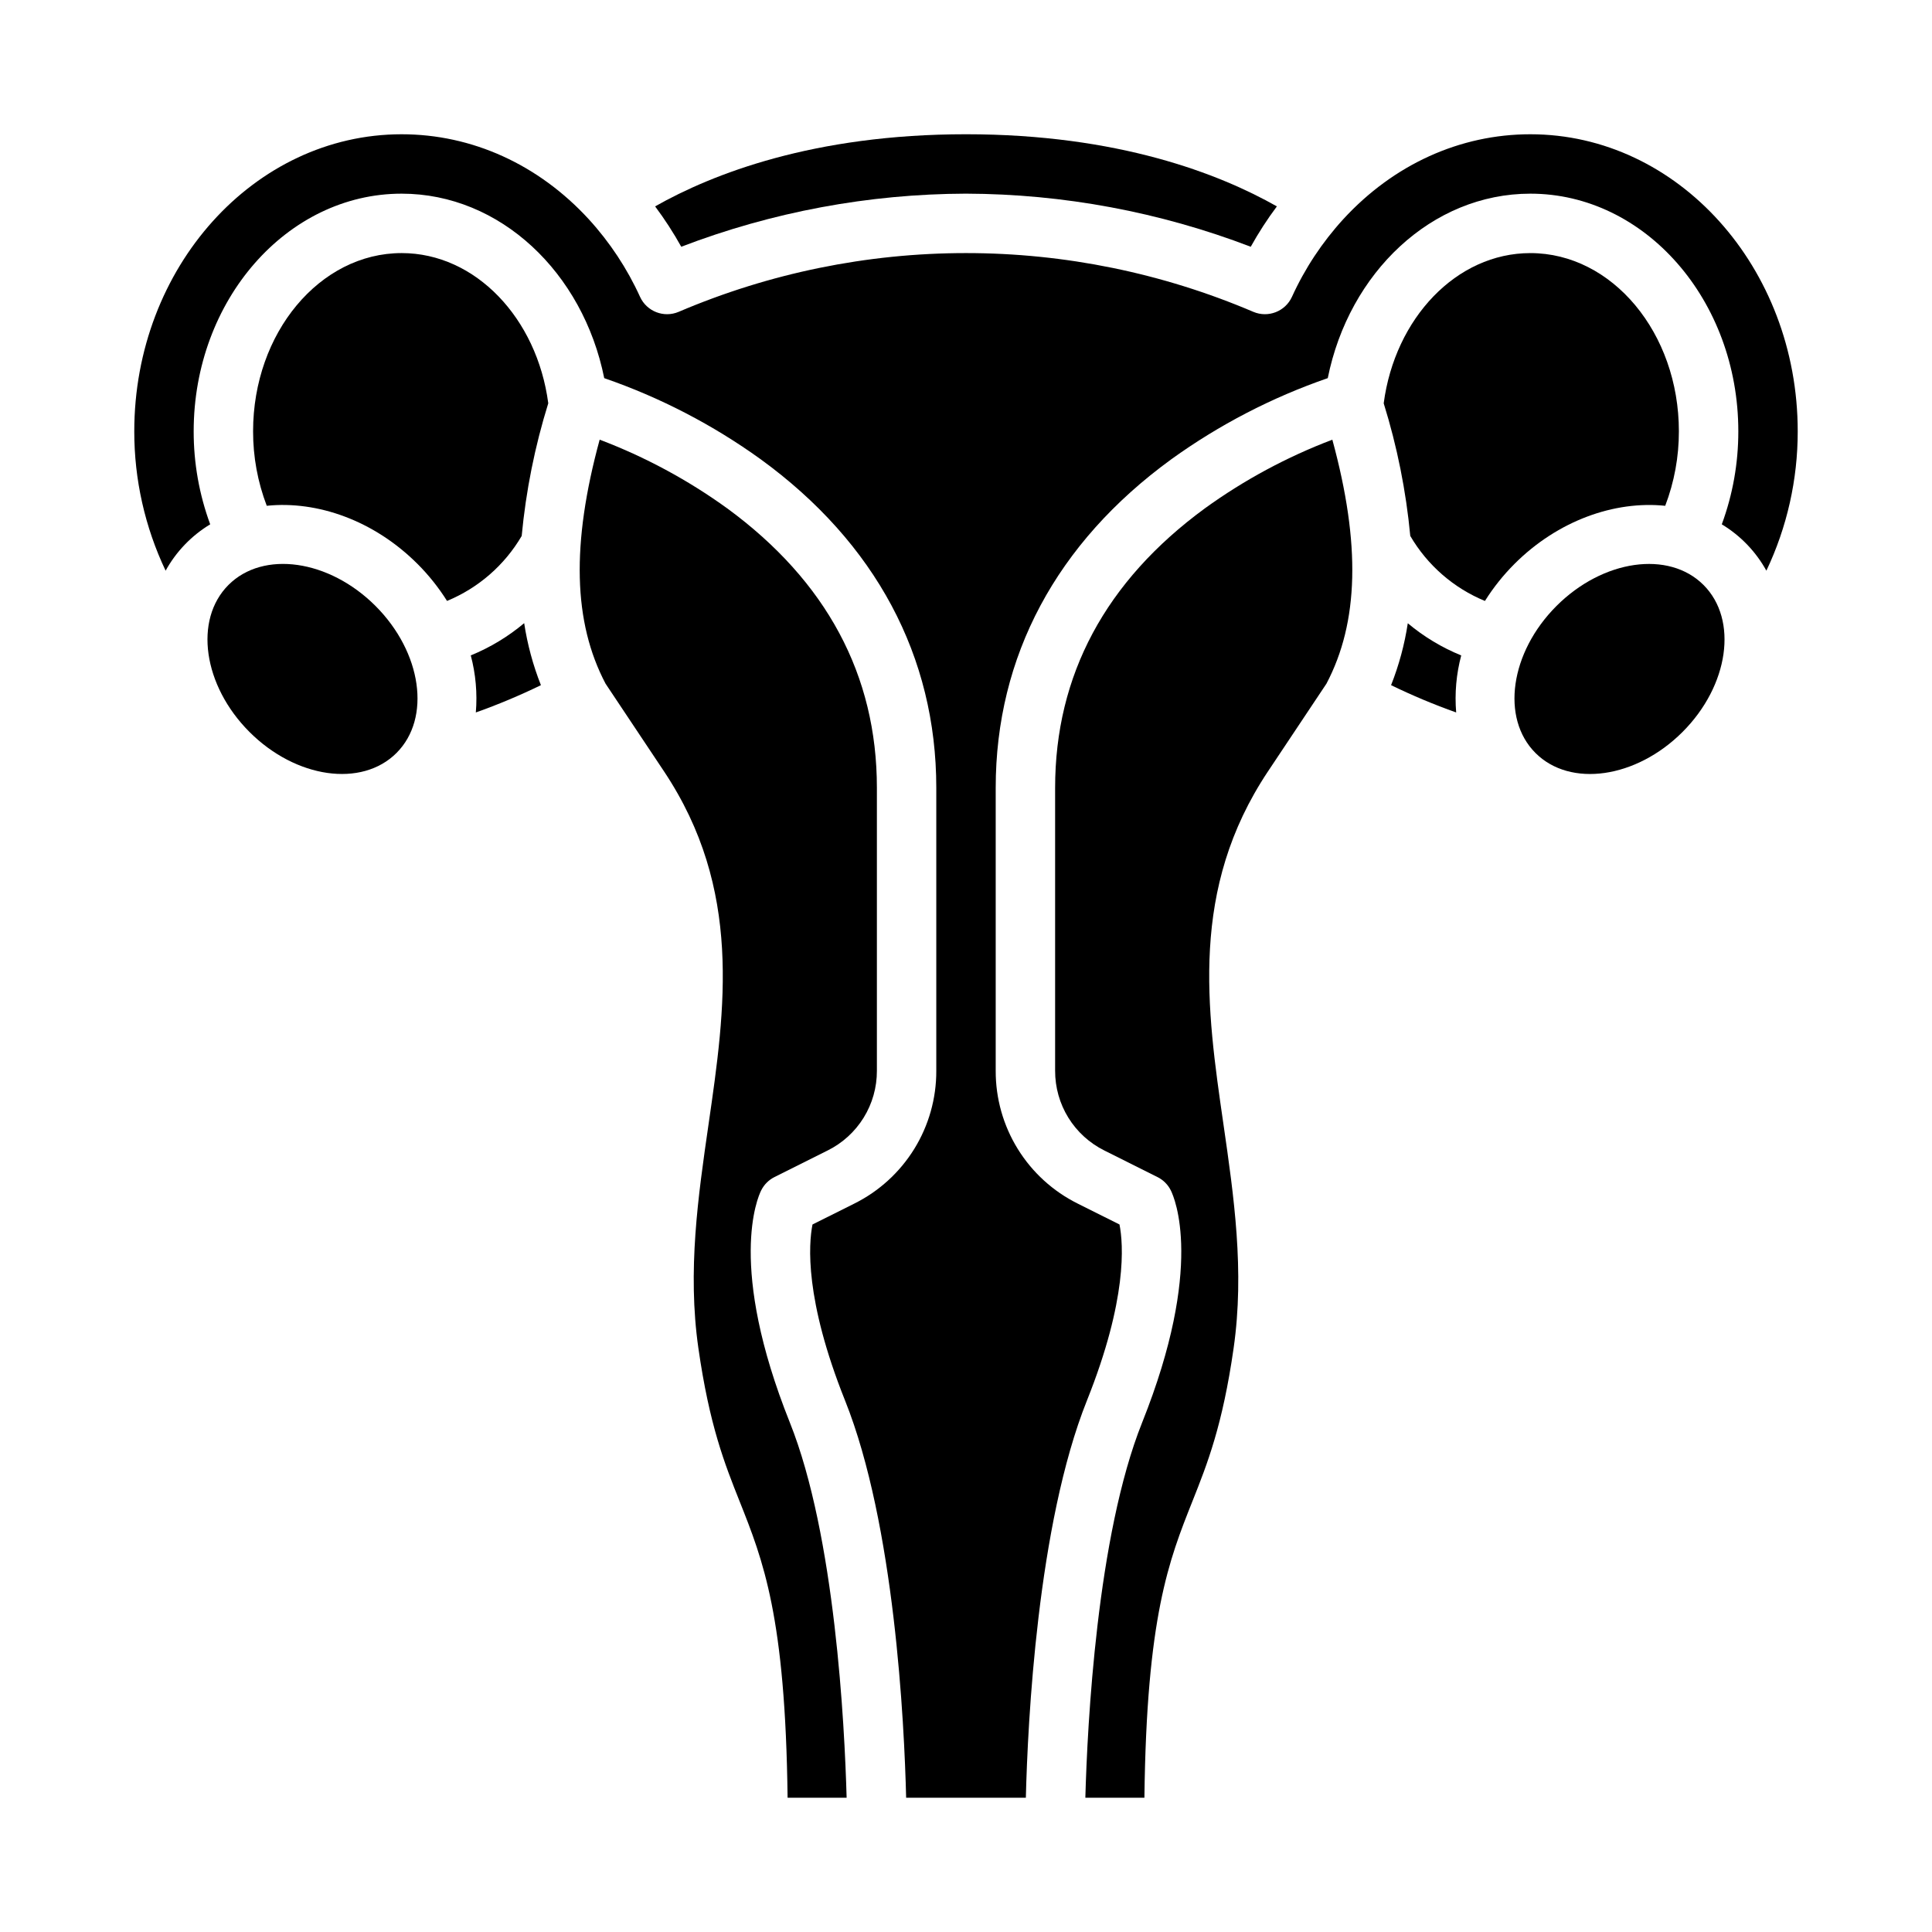
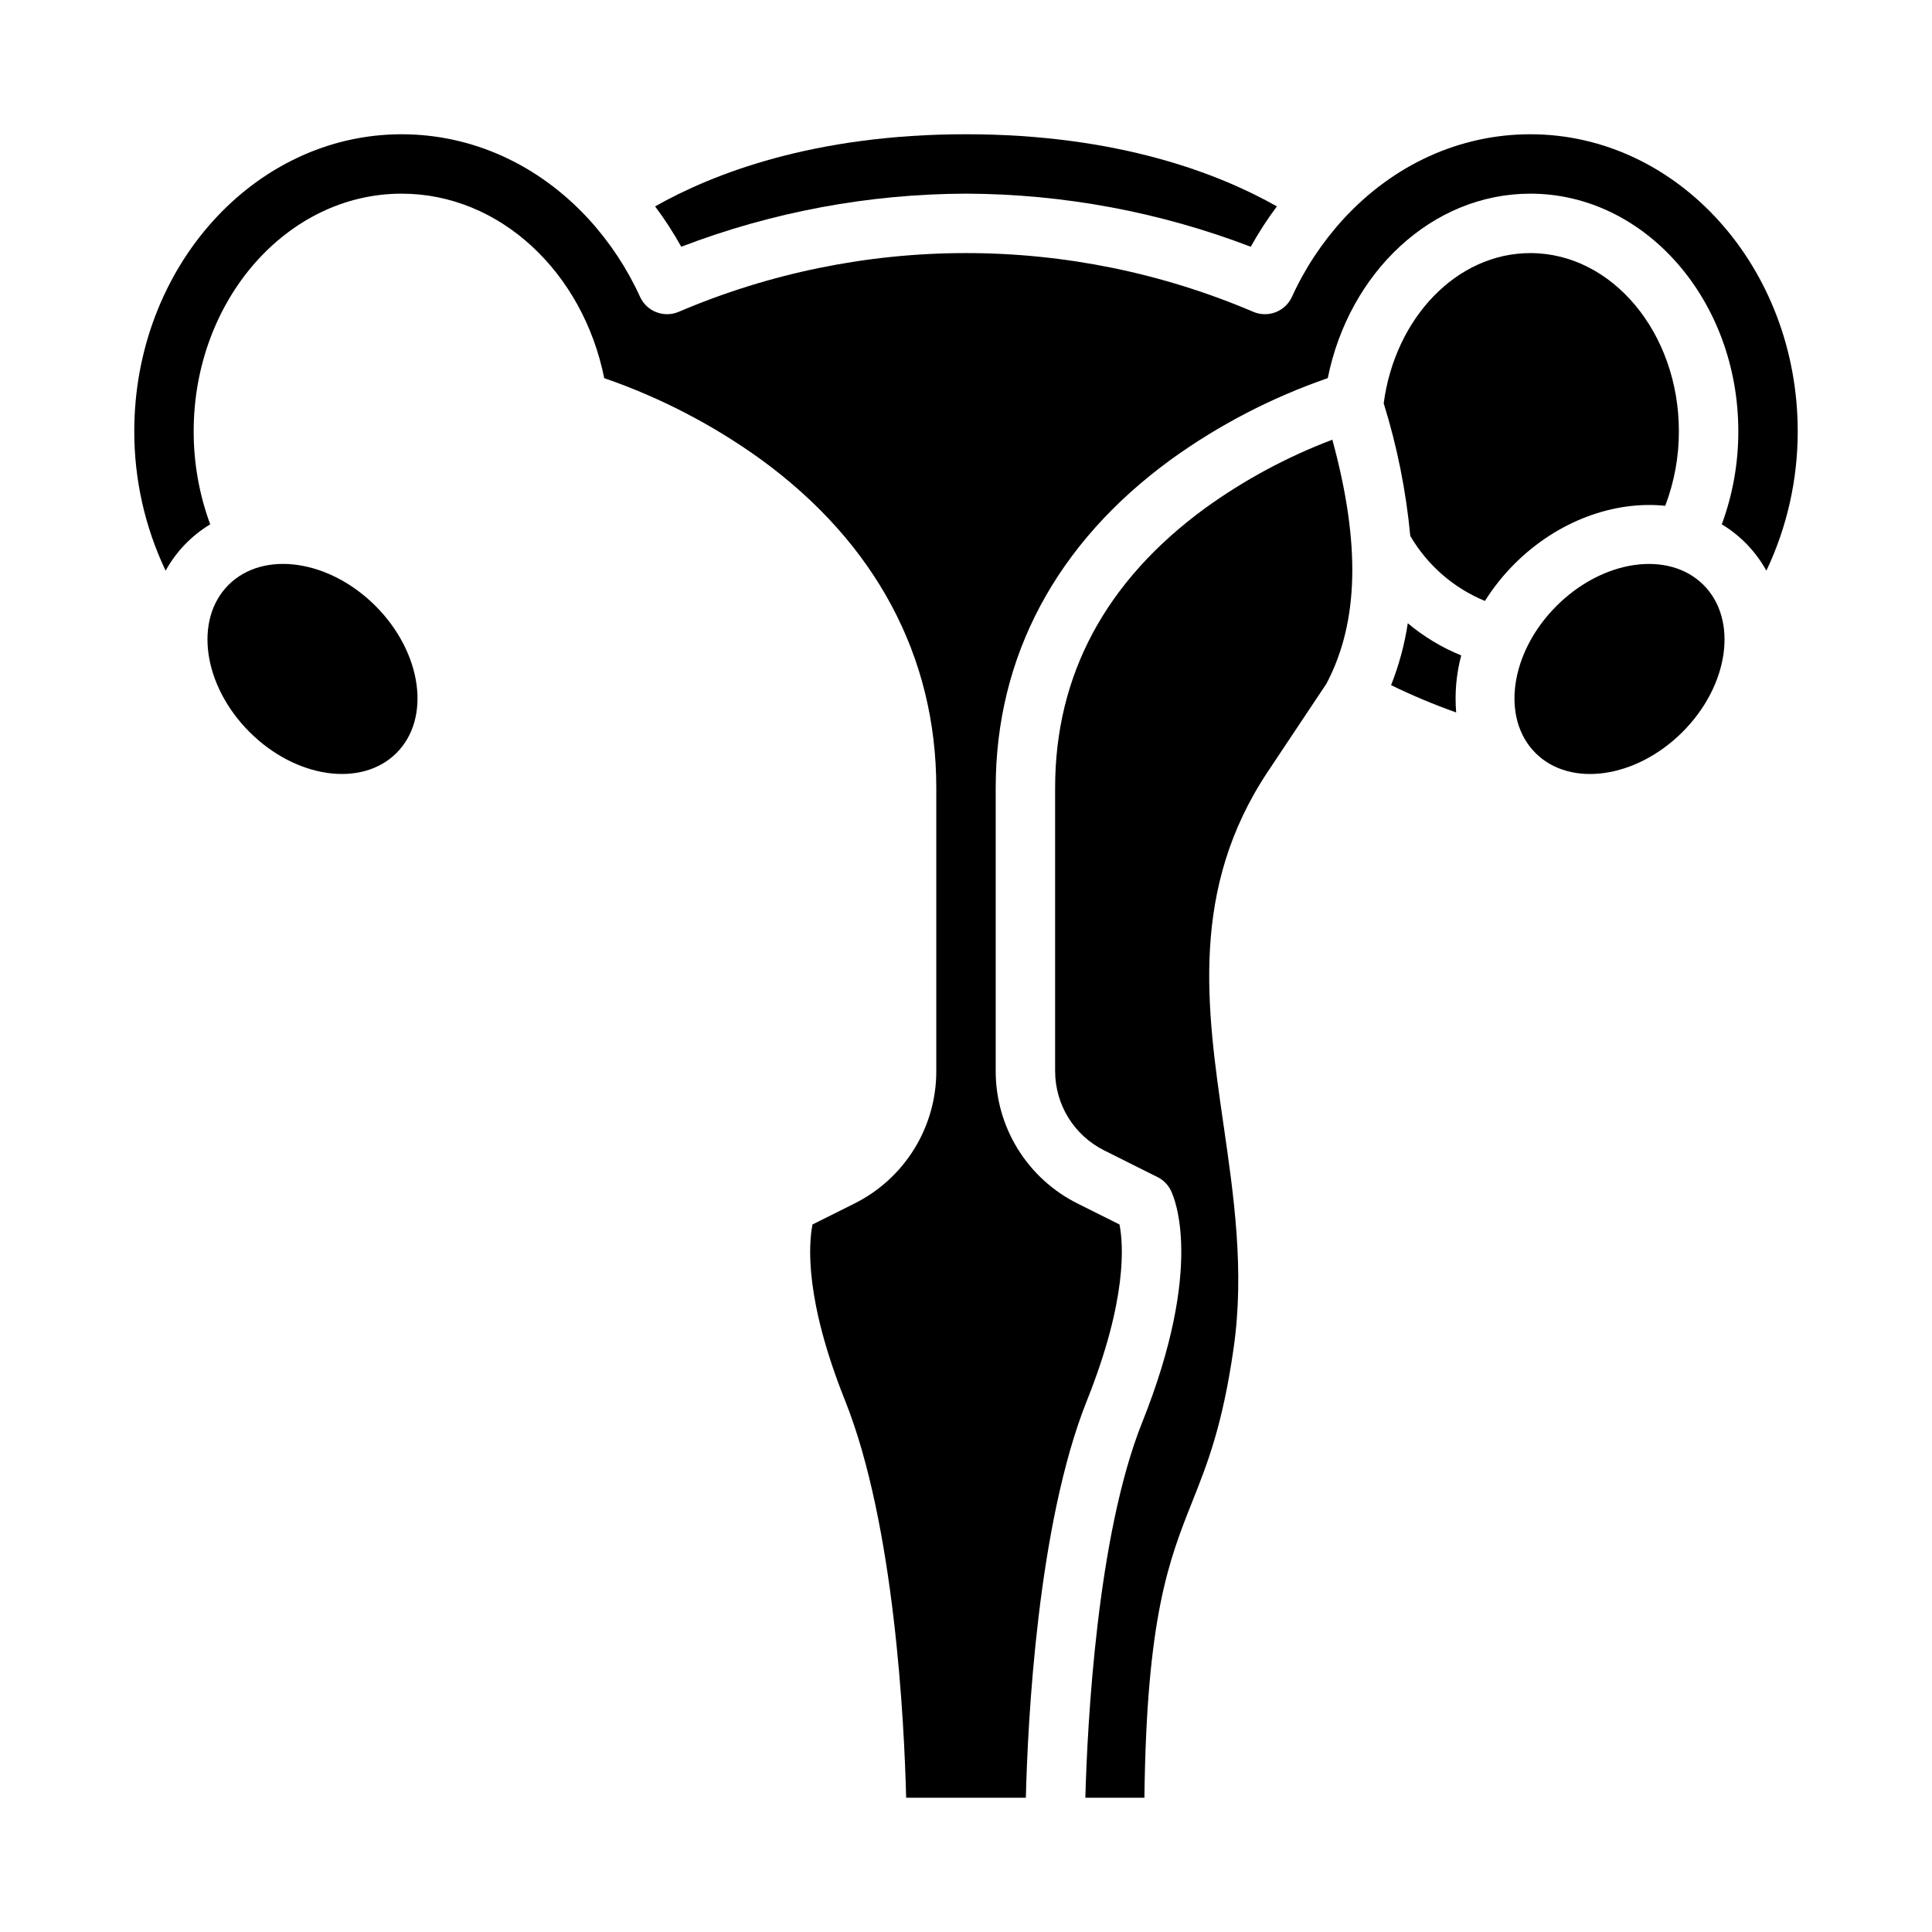
<svg xmlns="http://www.w3.org/2000/svg" fill="#000000" width="800px" height="800px" version="1.1" viewBox="144 144 512 512">
  <g>
    <path d="m595.45 299.02c9.223 9.223 6.731 26.668-5.566 38.965-12.297 12.297-29.742 14.789-38.965 5.566-9.223-9.223-6.731-26.668 5.566-38.965s29.742-14.789 38.965-5.566" />
    <path d="m549.57 179.58c-18.648 0-36.262 7.996-49.594 22.516-5.582 6.102-10.172 13.047-13.598 20.574-1.773 3.871-6.305 5.633-10.227 3.973-24.074-10.277-49.98-15.574-76.152-15.574-26.176 0-52.078 5.297-76.152 15.574-3.922 1.66-8.453-0.102-10.227-3.973-3.426-7.527-8.012-14.473-13.594-20.578-13.332-14.516-30.945-22.512-49.594-22.512-39.066 0-70.848 35.312-70.848 78.719-0.016 12.777 2.824 25.395 8.305 36.938 2.793-5.062 6.867-9.297 11.816-12.285-2.906-7.891-4.391-16.238-4.379-24.652 0-34.727 24.719-62.977 55.105-62.977 26.145 0 48.082 20.926 53.695 48.887 14.797 5.109 28.766 12.352 41.465 21.5 30.445 22.145 46.535 52.246 46.535 87.055v75.004c0.027 7.316-2 14.492-5.844 20.715-3.848 6.219-9.359 11.242-15.91 14.492l-11.051 5.523c-1.031 5.203-2.117 19.789 8.629 46.656 13.145 32.867 15.695 85.391 16.188 105.26h31.723c0.492-19.871 3.043-72.395 16.188-105.26 10.746-26.863 9.66-41.453 8.629-46.656l-11.047-5.523c-6.555-3.25-12.066-8.273-15.91-14.492-3.848-6.223-5.871-13.398-5.848-20.715v-75.004c0-34.809 16.094-64.914 46.539-87.055h-0.004c12.699-9.148 26.668-16.391 41.465-21.5 5.617-27.961 27.551-48.887 53.695-48.887 30.383 0 55.105 28.25 55.105 62.977 0.012 8.414-1.469 16.762-4.379 24.652 4.949 2.988 9.023 7.223 11.816 12.285 5.484-11.543 8.32-24.16 8.305-36.938 0-43.406-31.781-78.719-70.848-78.719z" />
    <path d="m585.3 278.04c2.406-6.301 3.633-12.992 3.621-19.738 0-26.043-17.656-47.23-39.359-47.23-19.598 0-35.891 17.277-38.867 39.809 3.562 11.441 5.922 23.219 7.043 35.148 4.531 7.754 11.48 13.809 19.785 17.23 2.231-3.555 4.859-6.844 7.824-9.812 11.504-11.504 26.543-16.797 39.953-15.406z" />
-     <path d="m250.43 211.07c-21.703 0-39.359 21.188-39.359 47.23-0.012 6.746 1.215 13.438 3.621 19.738 13.406-1.391 28.449 3.902 39.949 15.406h0.004c2.965 2.969 5.59 6.258 7.824 9.809 8.297-3.426 15.246-9.473 19.785-17.219 1.121-11.934 3.481-23.715 7.043-35.16-2.973-22.527-19.27-39.805-38.867-39.805z" />
    <path d="m517.08 309.17c-0.852 5.617-2.34 11.121-4.43 16.406 5.613 2.727 11.371 5.144 17.25 7.234-0.422-5.078 0.031-10.191 1.34-15.113-5.133-2.09-9.91-4.965-14.16-8.527z" />
-     <path d="m268.76 317.69c1.309 4.926 1.766 10.039 1.34 15.121 5.879-2.09 11.641-4.504 17.25-7.234-2.094-5.293-3.582-10.809-4.438-16.434-4.246 3.566-9.02 6.449-14.152 8.547z" />
-     <path d="m345.73 459.45c0.762-1.523 1.996-2.758 3.519-3.519l14.082-7.043v0.004c3.934-1.953 7.238-4.965 9.547-8.695 2.309-3.734 3.523-8.039 3.508-12.43v-75.004c0-29.836-13.348-54.746-39.668-74.043v0.004c-10.418-7.531-21.781-13.652-33.801-18.207-7.543 27.691-7.012 48.383 1.562 64.664 1.586 2.375 9.965 14.941 15.48 23.223 20.836 31.254 16.254 62.902 11.82 93.504-2.766 19.109-5.629 38.867-2.707 59.316 2.938 20.551 6.992 30.742 10.914 40.602 6.242 15.688 12.16 30.555 12.734 78.594h15.645c-0.531-19.277-3.051-69.449-15.039-99.414-16.574-41.449-8.566-59.617-7.598-61.555z" />
    <path d="m463.29 278.73c-26.324 19.293-39.672 44.203-39.672 74.039v75.004c-0.012 4.391 1.203 8.695 3.508 12.43 2.309 3.731 5.617 6.742 9.547 8.695l14.082 7.043v-0.004c1.523 0.762 2.758 1.996 3.519 3.519 0.969 1.934 8.973 20.102-7.602 61.547-11.996 29.992-14.516 80.145-15.043 99.414h15.652c0.574-48.039 6.496-62.906 12.734-78.594 3.922-9.859 7.981-20.051 10.914-40.602 2.922-20.445 0.059-40.207-2.707-59.316-4.43-30.602-9.016-62.25 11.824-93.508 5.512-8.277 13.895-20.844 15.477-23.219 8.574-16.281 9.109-36.969 1.562-64.664v0.008c-12.02 4.555-23.383 10.676-33.797 18.207z" />
    <path d="m243.51 304.58c12.297 12.297 14.789 29.742 5.566 38.965-9.223 9.223-26.668 6.731-38.961-5.566-12.297-12.297-14.789-29.742-5.566-38.965 9.223-9.223 26.664-6.731 38.961 5.566" />
    <path d="m400 195.32c25.797 0.082 51.367 4.848 75.461 14.074 2.066-3.719 4.379-7.293 6.926-10.699-15.18-8.602-42.004-19.117-82.387-19.117s-67.207 10.516-82.387 19.117c2.543 3.406 4.859 6.981 6.926 10.695 24.09-9.223 49.66-13.992 75.461-14.07z" />
  </g>
</svg>